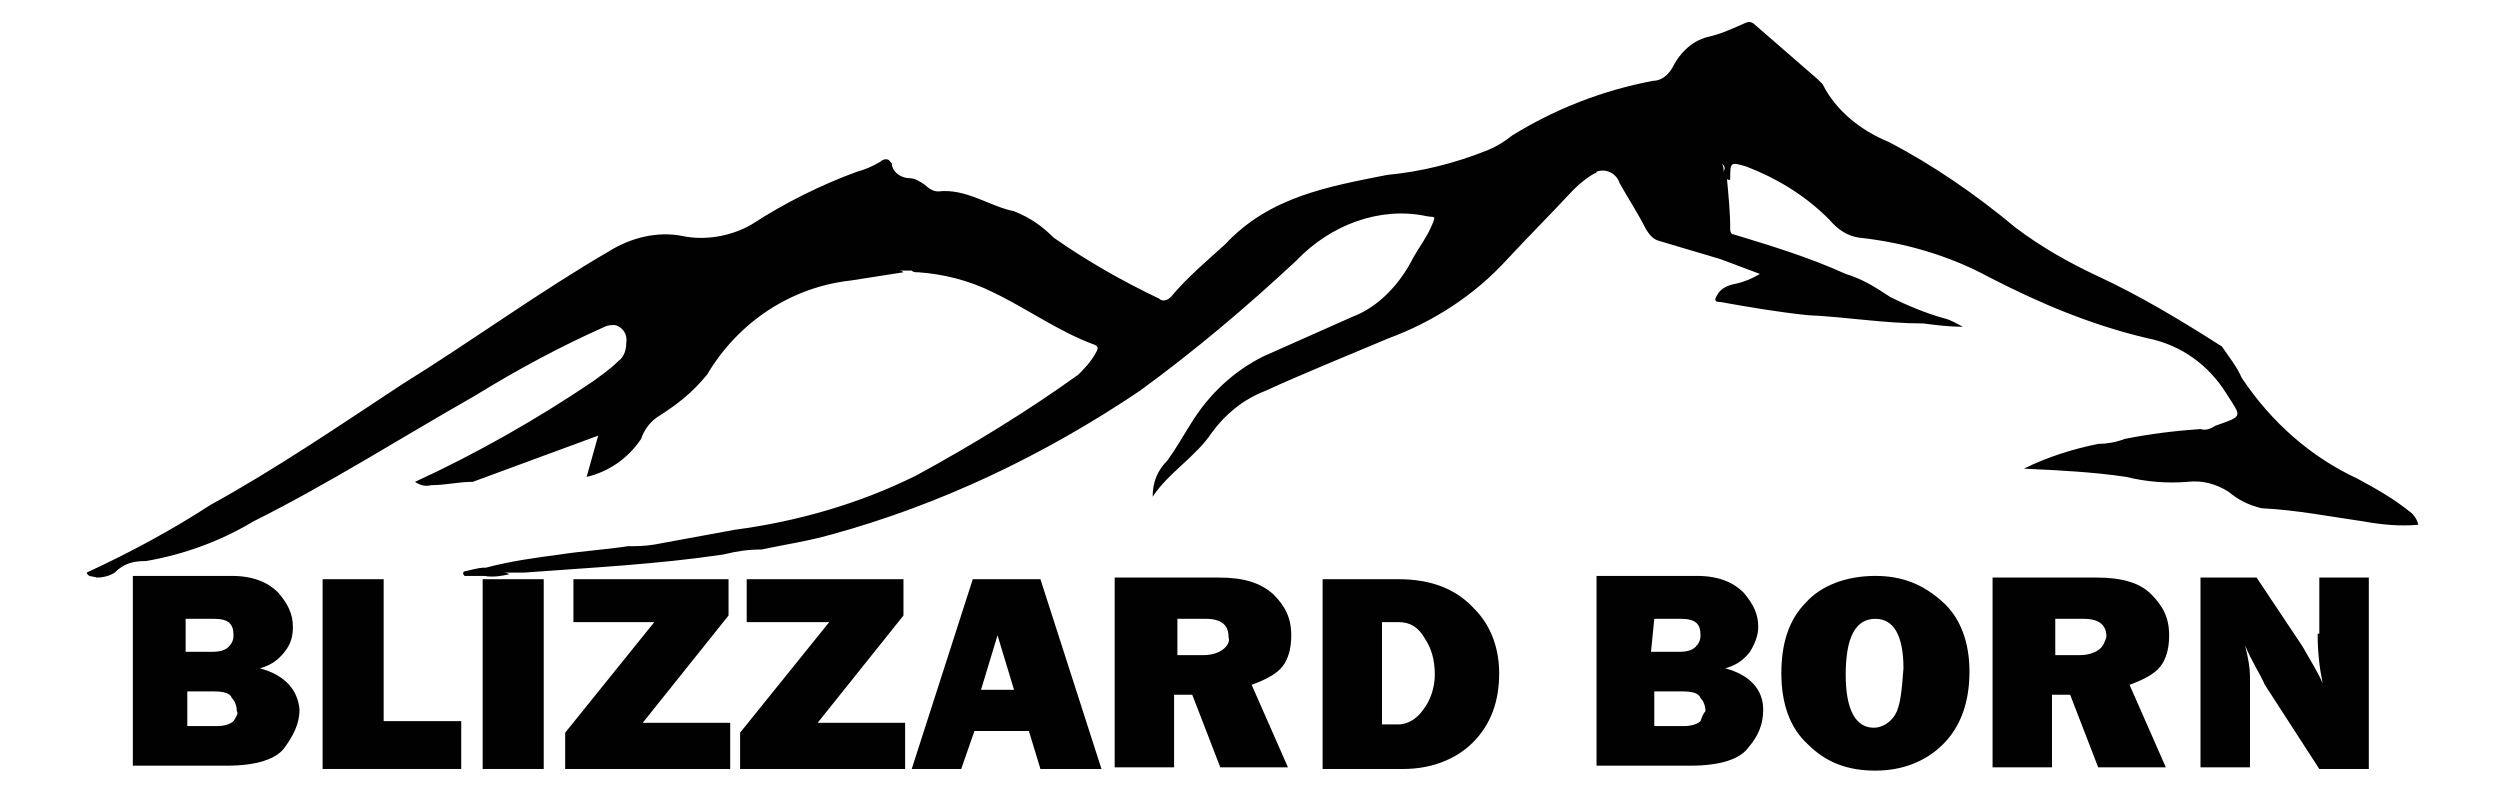
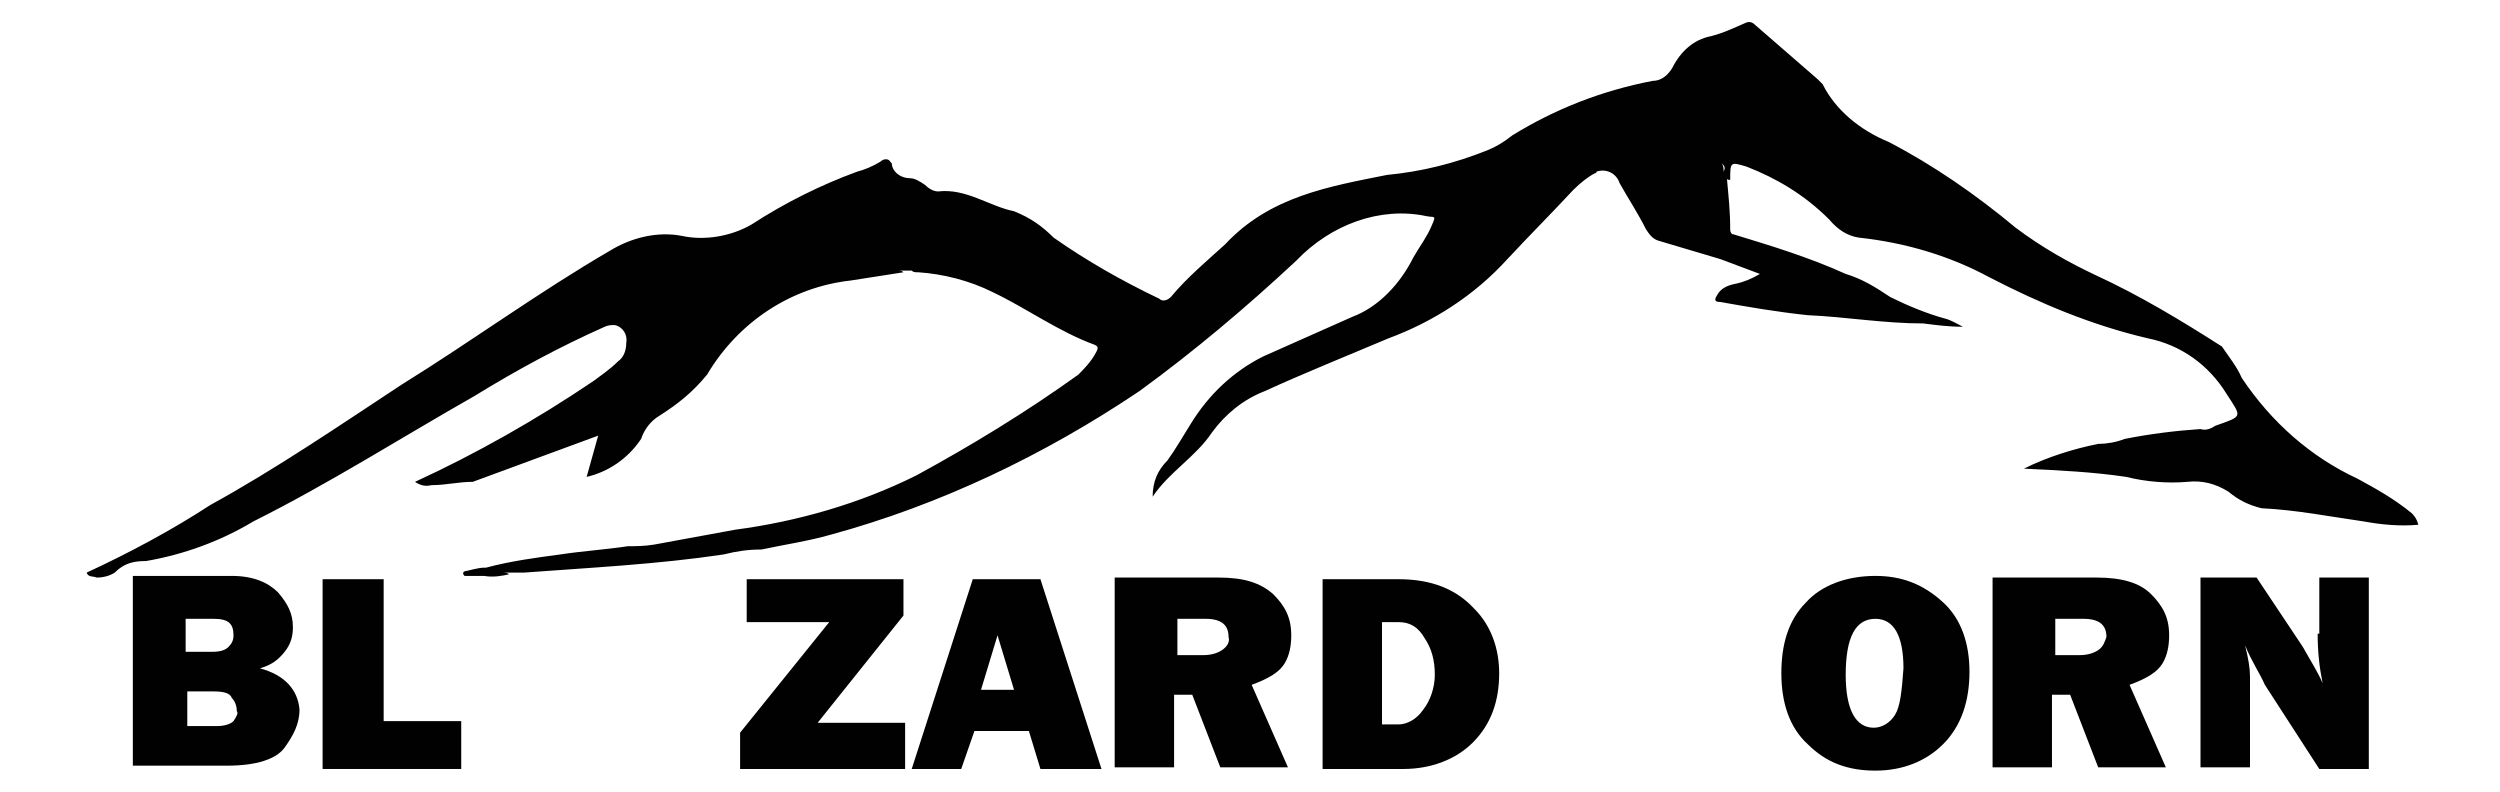
<svg xmlns="http://www.w3.org/2000/svg" id="Layer_1" x="0px" y="0px" width="101px" height="32px" viewBox="0 0 150 48" style="enable-background:new 0 0 150 48;" xml:space="preserve">
  <style type="text/css"> .st0{fill:#010101;} </style>
  <title>logo_title</title>
  <g>
    <path class="st0" d="M145.4,31.1c-1.1-0.9-2.2-1.5-3.3-2.1c-2.8-1.3-5.2-3.4-7-6.1c-0.3-0.7-0.8-1.3-1.2-1.9 c-2.5-1.6-5-3.1-7.6-4.3c-1.7-0.8-3.3-1.7-4.9-2.9c-2.4-2-5-3.8-7.7-5.2c-1.7-0.7-3.2-1.9-4-3.5c-0.1-0.1-0.2-0.2-0.3-0.3l-3.8-3.3 c-0.2-0.2-0.4-0.2-0.6-0.1c-0.7,0.3-1.3,0.6-2.1,0.8c-1,0.2-1.8,0.9-2.3,1.9c-0.3,0.5-0.7,0.8-1.2,0.8c-3.1,0.6-5.9,1.7-8.5,3.3 c-0.5,0.4-1,0.7-1.5,0.9c-2,0.8-4,1.3-6.1,1.5c-3.5,0.7-7.1,1.3-9.8,4.2c-1.1,1-2.3,2-3.3,3.2l0,0c-0.2,0.2-0.5,0.3-0.7,0.1 c-2.3-1.1-4.4-2.3-6.4-3.7c-0.7-0.7-1.4-1.2-2.4-1.6c-1.5-0.3-2.9-1.4-4.6-1.2c-0.3,0-0.6-0.2-0.8-0.4c-0.3-0.2-0.6-0.4-0.9-0.4 c-0.5,0-1-0.3-1.1-0.8c0-0.1,0-0.1-0.1-0.2c-0.1-0.2-0.4-0.2-0.6,0c-0.5,0.3-1,0.5-1.4,0.6c-2.2,0.8-4.4,1.9-6.4,3.2 c-1.2,0.7-2.8,1-4.2,0.7c-1.5-0.3-3.1,0.1-4.4,0.9c-4.3,2.5-8.4,5.5-12.6,8.1c-3.8,2.5-7.6,5.1-11.6,7.3c-2.3,1.5-4.9,2.9-7.5,4.1 c0.1,0.3,0.4,0.2,0.6,0.3c0.4,0,0.8-0.1,1.1-0.3C6.8,34.1,7.4,34,8.1,34c2.3-0.4,4.5-1.2,6.5-2.4c4.6-2.3,9-5.1,13.4-7.6 c2.6-1.6,5.2-3,7.9-4.2c0.2-0.1,0.4-0.1,0.6-0.1c0.5,0.1,0.8,0.6,0.7,1.1c0,0.5-0.2,0.9-0.5,1.1c-0.5,0.5-1.1,0.9-1.5,1.2 c-3.4,2.3-7.1,4.4-10.8,6.1c0.3,0.2,0.6,0.3,1,0.2c0.9,0,1.6-0.2,2.5-0.2l7.6-2.8l-0.7,2.5c1.3-0.3,2.5-1.1,3.3-2.3 c0.2-0.6,0.6-1.1,1.1-1.4c1.1-0.7,2-1.4,2.9-2.5c1.9-3.2,5.1-5.3,8.7-5.7l3.2-0.5c-0.1-0.1-0.2-0.1-0.3-0.1c0.1,0,0.3,0,0.4,0 c0.1,0,0.3,0,0.4,0c0.1,0.1,0.2,0.1,0.4,0.1c1.5,0.1,3.1,0.5,4.5,1.2c2.1,1,4,2.4,6.2,3.2c0.2,0.1,0.2,0.2,0.1,0.4 c-0.3,0.6-0.8,1.1-1.1,1.4c-3.2,2.3-6.5,4.3-9.8,6.1c-3.4,1.7-7.2,2.8-11,3.3l-4.9,0.9c-0.6,0.1-1.1,0.1-1.6,0.1 c-1.3,0.2-2.8,0.3-4.1,0.5c-1.5,0.2-3,0.4-4.5,0.8h-0.1c-0.4,0-1,0.2-1.1,0.2s-0.3,0.1-0.1,0.3c0.5,0,0.9,0,1.2,0 c0.5,0.1,1.1,0,1.5-0.1c-0.1-0.1-0.3-0.1-0.4-0.1H31c4-0.3,8.1-0.5,12.1-1.1c0.8-0.2,1.5-0.3,2.3-0.3c1.4-0.3,2.8-0.5,4.2-0.9 c6.6-1.8,12.9-4.8,18.7-8.7c3.3-2.4,6.5-5.1,9.5-7.9c2.1-2.2,5.1-3.3,7.9-2.7c0.5,0.1,0.6-0.1,0.3,0.6c-0.3,0.7-0.7,1.2-1.1,1.9 c-0.8,1.6-2.1,3-3.7,3.6c-1.8,0.8-3.6,1.6-5.4,2.4c-1.8,0.9-3.3,2.3-4.4,4.1c-0.5,0.8-0.9,1.5-1.4,2.2c-0.6,0.6-0.9,1.3-0.9,2.2 c1-1.5,2.6-2.4,3.6-3.9c0.8-1.1,1.9-2,3.2-2.5c2.4-1.1,4.9-2.1,7.5-3.2c2.7-1,5.2-2.6,7.2-4.8c1.3-1.4,2.7-2.8,4-4.2 c0.4-0.4,0.9-0.8,1.3-1c0,0,0.1,0,0.1-0.1c0.6-0.2,1.2,0.1,1.4,0.7c0.5,0.9,1.1,1.8,1.6,2.8c0.2,0.3,0.4,0.6,0.8,0.7l3.7,1.1 c0.8,0.3,1.6,0.6,2.4,0.9c-0.5,0.3-1,0.5-1.5,0.6c-0.5,0.1-0.9,0.3-1.1,0.7c-0.2,0.3-0.1,0.4,0.2,0.4c1.7,0.3,3.4,0.6,5.3,0.8 c2.3,0.1,4.6,0.5,7,0.5l0,0c0.8,0.1,1.5,0.2,2.4,0.2c-0.4-0.2-0.7-0.4-1.1-0.5c-1.1-0.3-2.3-0.8-3.3-1.3c-0.9-0.6-1.7-1.1-2.7-1.4 c-2.2-1-4.5-1.7-6.8-2.4c-0.1,0-0.2-0.1-0.2-0.3c0-1.1-0.1-2-0.2-3.1c0,0.1,0.1,0.1,0.2,0.1c0-1.1,0-1.1,1-0.8 c1.8,0.7,3.5,1.7,5,3.2c0.5,0.6,1.1,1,1.8,1.1c2.8,0.3,5.5,1.1,7.9,2.4c3.1,1.6,6.2,2.9,9.6,3.7c2,0.4,3.7,1.6,4.8,3.4 c0.9,1.4,1,1.3-0.7,1.9c-0.3,0.2-0.6,0.3-0.9,0.2c-1.5,0.1-3.1,0.3-4.6,0.6c-0.5,0.2-1.1,0.3-1.6,0.3c-1.5,0.3-3.1,0.8-4.5,1.5 c2.1,0.1,4.2,0.2,6.2,0.5c1.2,0.3,2.5,0.4,3.7,0.3c0.9-0.1,1.7,0.1,2.5,0.6c0.6,0.5,1.2,0.8,2,1c2.1,0.1,4.1,0.5,6.2,0.8 c1.1,0.2,2.2,0.3,3.3,0.2C145.7,31.4,145.5,31.2,145.4,31.1z M103.7,10.4c0-0.2,0-0.3-0.1-0.5C103.8,10.1,103.8,10.2,103.7,10.4z" />
    <path class="st0" d="M15,40.5c0.7-0.2,1.1-0.5,1.5-1c0.4-0.5,0.5-1,0.5-1.5c0-0.8-0.3-1.4-0.9-2.1c-0.6-0.6-1.5-1-2.8-1h-6v11.5H13 c1.8,0,3-0.4,3.5-1.1s0.9-1.4,0.9-2.3C17.3,41.8,16.5,40.9,15,40.5z M10.6,37.5h1.6c0.9,0,1.2,0.3,1.2,1c0,0.3-0.1,0.5-0.3,0.7 c-0.2,0.2-0.5,0.3-1,0.3h-1.6V37.5z M13.4,43.7c-0.2,0.2-0.6,0.3-1,0.3h-1.8v-2.1h1.6c0.6,0,1,0.1,1.1,0.4c0.2,0.2,0.3,0.5,0.3,0.8 C13.7,43.2,13.6,43.4,13.4,43.7z" />
    <polygon class="st0" points="22.5,35.1 18.8,35.1 18.8,46.6 27.2,46.6 27.2,43.7 22.5,43.7 " />
-     <rect x="28.5" y="35.1" class="st0" width="3.7" height="11.5" />
-     <polygon class="st0" points="43.4,37.3 43.4,35.1 34,35.1 34,37.7 38.9,37.7 33.5,44.4 33.5,46.6 43.5,46.6 43.5,43.8 38.2,43.8 " />
    <polygon class="st0" points="54,37.3 54,35.1 44.5,35.1 44.5,37.7 49.5,37.7 44.1,44.4 44.1,46.6 54.1,46.6 54.1,43.8 48.8,43.8 " />
    <path class="st0" d="M58.2,35.1l-3.7,11.5h3l0.8-2.3h3.3l0.7,2.3h3.7l-3.7-11.5H58.2z M58.7,41.8l1-3.3l1,3.3H58.7z" />
    <path class="st0" d="M77.1,40.2c0.3-0.5,0.4-1.1,0.4-1.7c0-1.1-0.4-1.8-1.1-2.5c-0.8-0.7-1.8-1-3.3-1h-6.3v11.5h3.6v-4.4h1.1 l1.7,4.4h4.1l-2.2-5C76.2,41.1,76.8,40.7,77.1,40.2z M73.3,39.4c-0.3,0.2-0.7,0.3-1.1,0.3h-1.6v-2.2h1.7c1,0,1.4,0.4,1.4,1.1 C73.8,38.9,73.6,39.2,73.3,39.4z" />
    <path class="st0" d="M84,35.1h-4.6v11.5h4.9c1.7,0,3.2-0.6,4.2-1.6c1.1-1.1,1.6-2.5,1.6-4.2c0-1.5-0.5-2.9-1.5-3.9 C87.5,35.7,86,35.1,84,35.1z M85.5,43c-0.4,0.6-1,0.9-1.5,0.9h-1v-6.2h1c0.7,0,1.2,0.3,1.6,1c0.4,0.6,0.6,1.3,0.6,2.2 C86.2,41.7,85.9,42.5,85.5,43z" />
-     <path class="st0" d="M103.8,40.5c0.7-0.2,1.1-0.5,1.5-1c0.3-0.5,0.5-1,0.5-1.5c0-0.8-0.3-1.4-0.9-2.1c-0.6-0.6-1.5-1-2.8-1H96v11.5 h5.7c1.8,0,3-0.4,3.5-1.1c0.6-0.7,0.9-1.4,0.9-2.3C106.1,41.8,105.3,40.9,103.8,40.5z M99.5,37.5h1.6c0.9,0,1.2,0.3,1.2,1 c0,0.3-0.1,0.5-0.3,0.7c-0.2,0.2-0.5,0.3-1,0.3h-1.7L99.5,37.5L99.5,37.5z M102.3,43.7c-0.2,0.2-0.6,0.3-1,0.3h-1.8v-2.1h1.7 c0.6,0,1,0.1,1.1,0.4c0.2,0.2,0.3,0.5,0.3,0.8C102.5,43.2,102.4,43.4,102.3,43.7z" />
    <path class="st0" d="M112.9,34.9c-1.8,0-3.3,0.6-4.2,1.6c-1.1,1.1-1.5,2.6-1.5,4.3c0,1.8,0.5,3.3,1.6,4.3c1.1,1.1,2.4,1.6,4.1,1.6 c1.7,0,3.1-0.6,4.1-1.6c1.1-1.1,1.6-2.6,1.6-4.4c0-1.7-0.5-3.2-1.6-4.2C115.8,35.4,114.5,34.9,112.9,34.9z M114.1,43.3 c-0.3,0.5-0.8,0.8-1.3,0.8c-1.1,0-1.7-1.1-1.7-3.2c0-2.3,0.6-3.4,1.8-3.4c1.1,0,1.7,1,1.7,3C114.5,41.9,114.4,42.8,114.1,43.3z" />
    <path class="st0" d="M130.3,40.2c0.3-0.5,0.4-1.1,0.4-1.7c0-1.1-0.4-1.8-1.1-2.5s-1.8-1-3.3-1H120v11.5h3.6v-4.4h1.1l1.7,4.4h4.1 l-2.2-5C129.4,41.1,130,40.7,130.3,40.2z M126.4,39.4c-0.3,0.2-0.7,0.3-1.1,0.3h-1.5v-2.2h1.7c1,0,1.4,0.4,1.4,1.1 C126.8,38.9,126.7,39.2,126.4,39.4z" />
    <path class="st0" d="M139.7,38.4c0,1.1,0.1,2,0.3,3c-0.3-0.7-0.7-1.3-1.2-2.2L136,35h-3.4v11.5h3v-5.5c0-0.5-0.1-1.1-0.3-1.9 c0.4,1,0.9,1.7,1.2,2.4l3.3,5.1h3V35h-3V38.4z" />
  </g>
</svg>